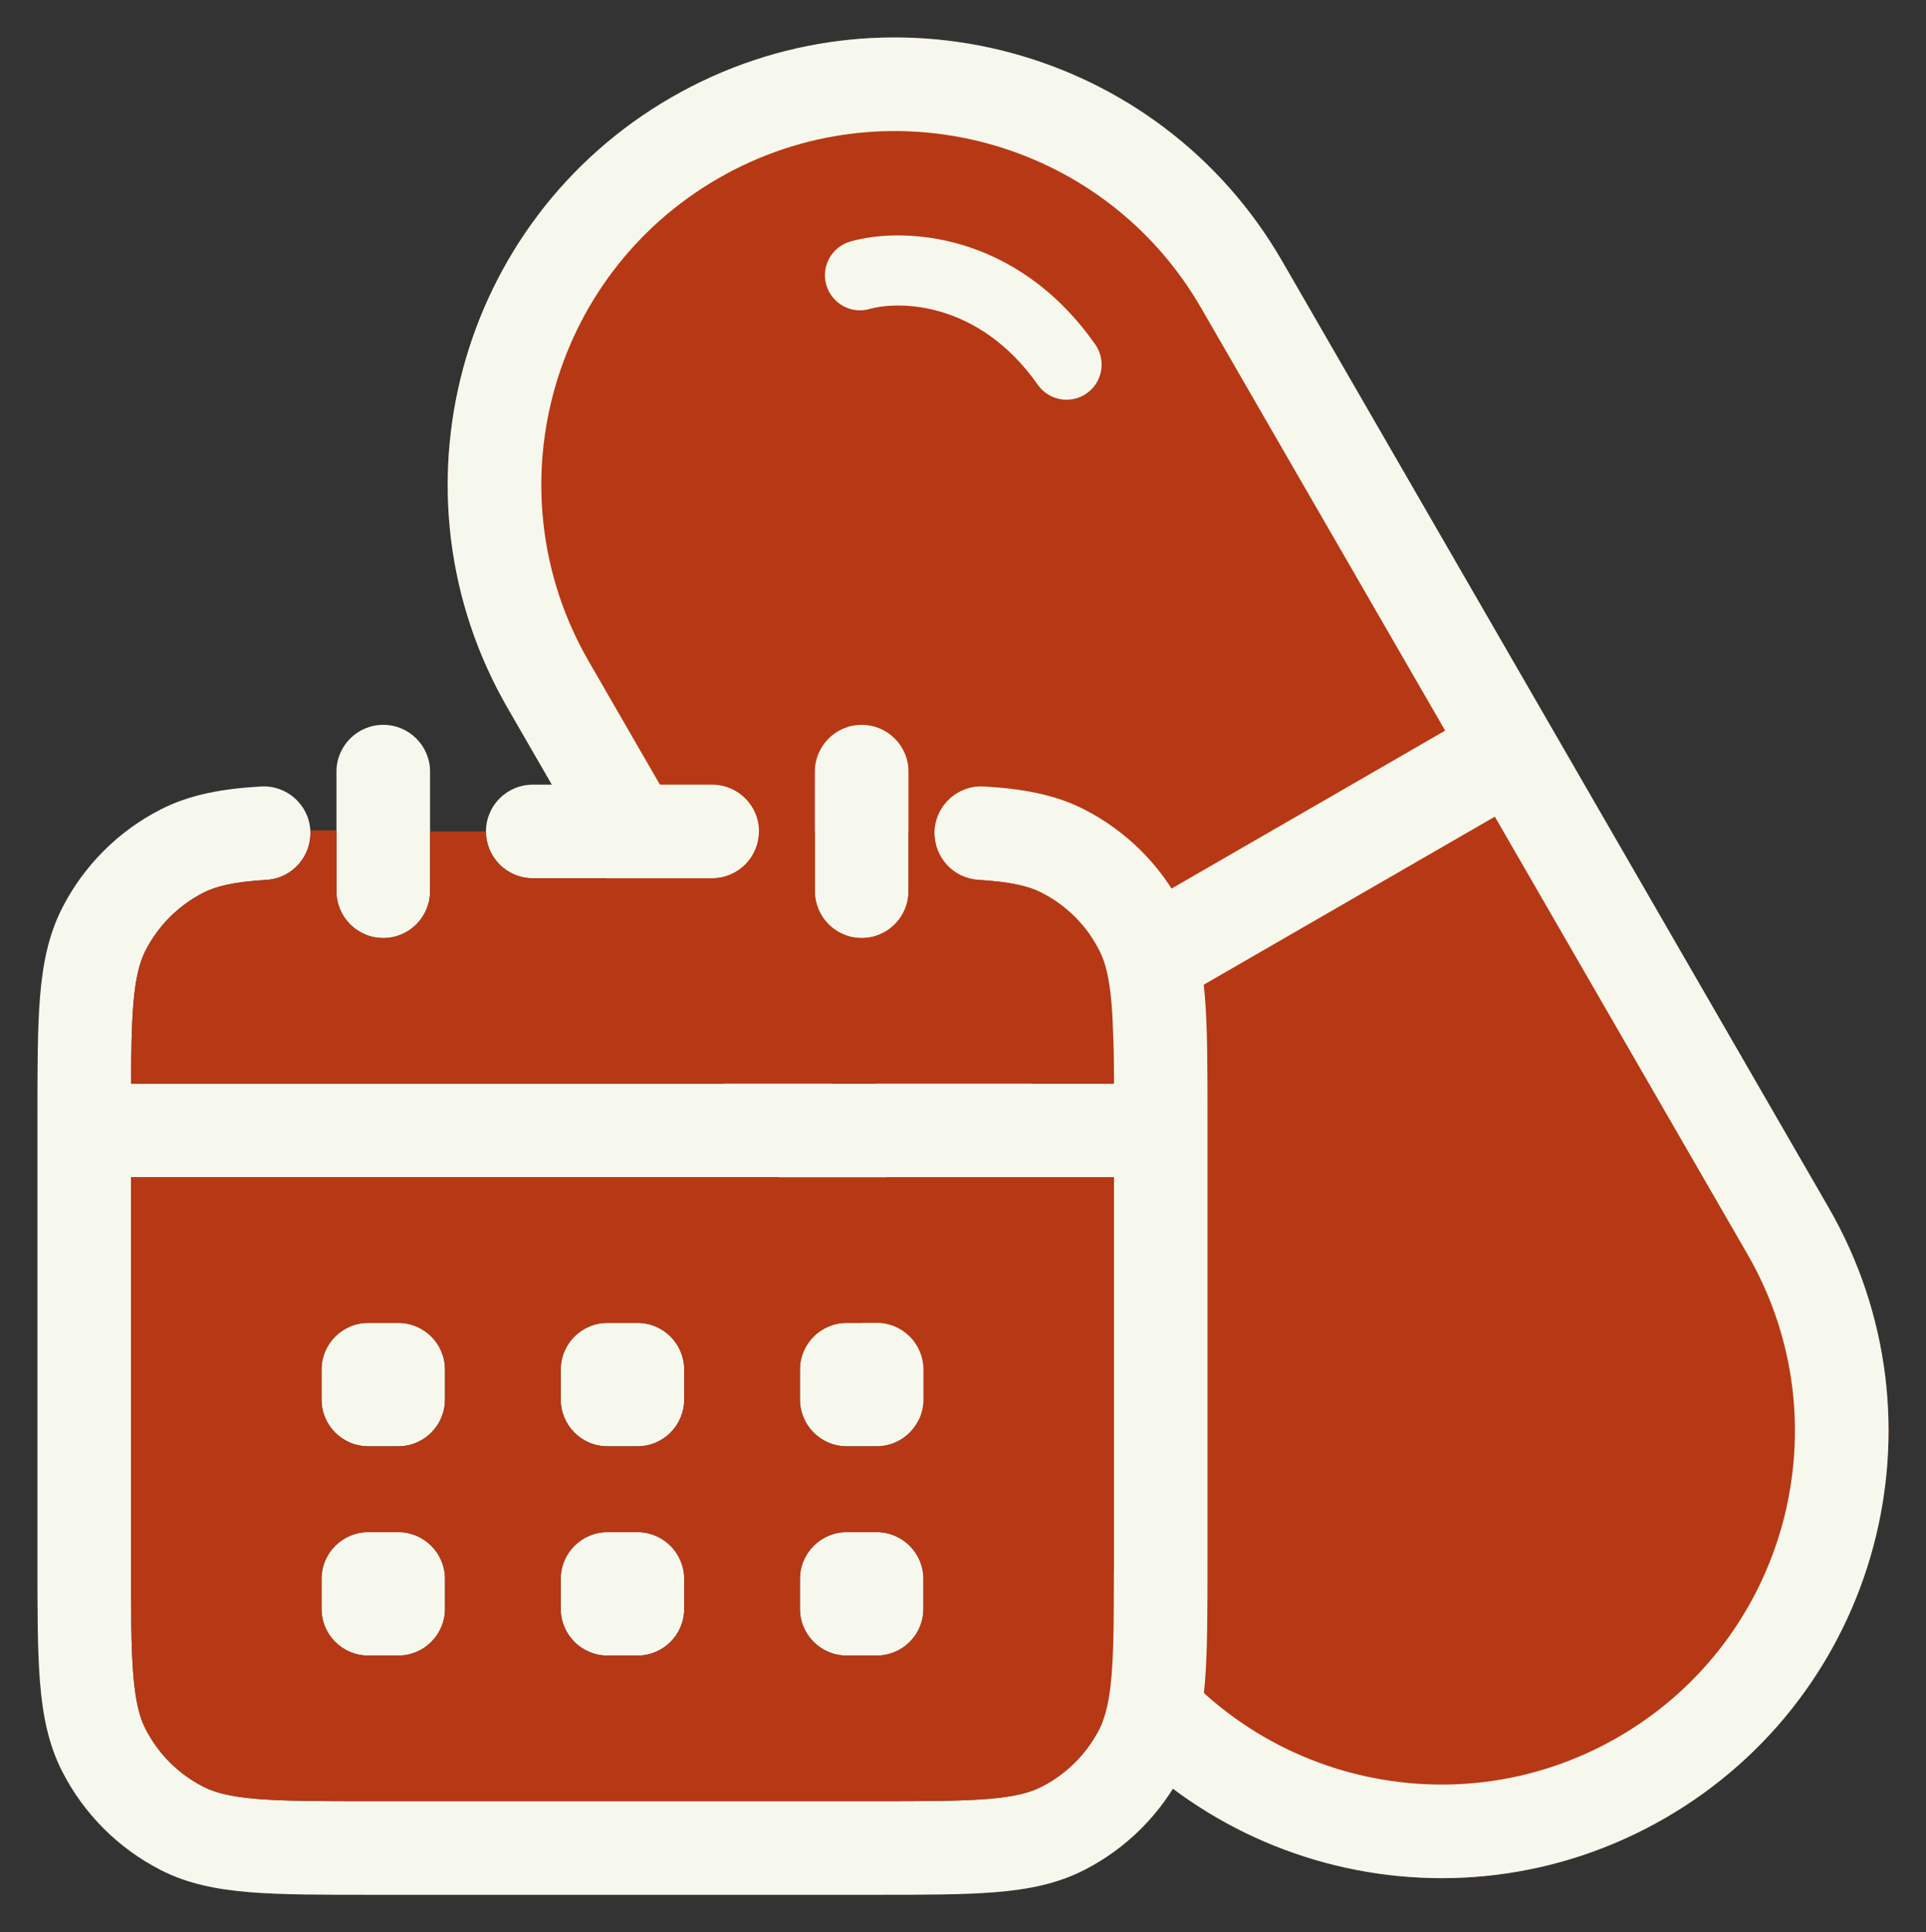
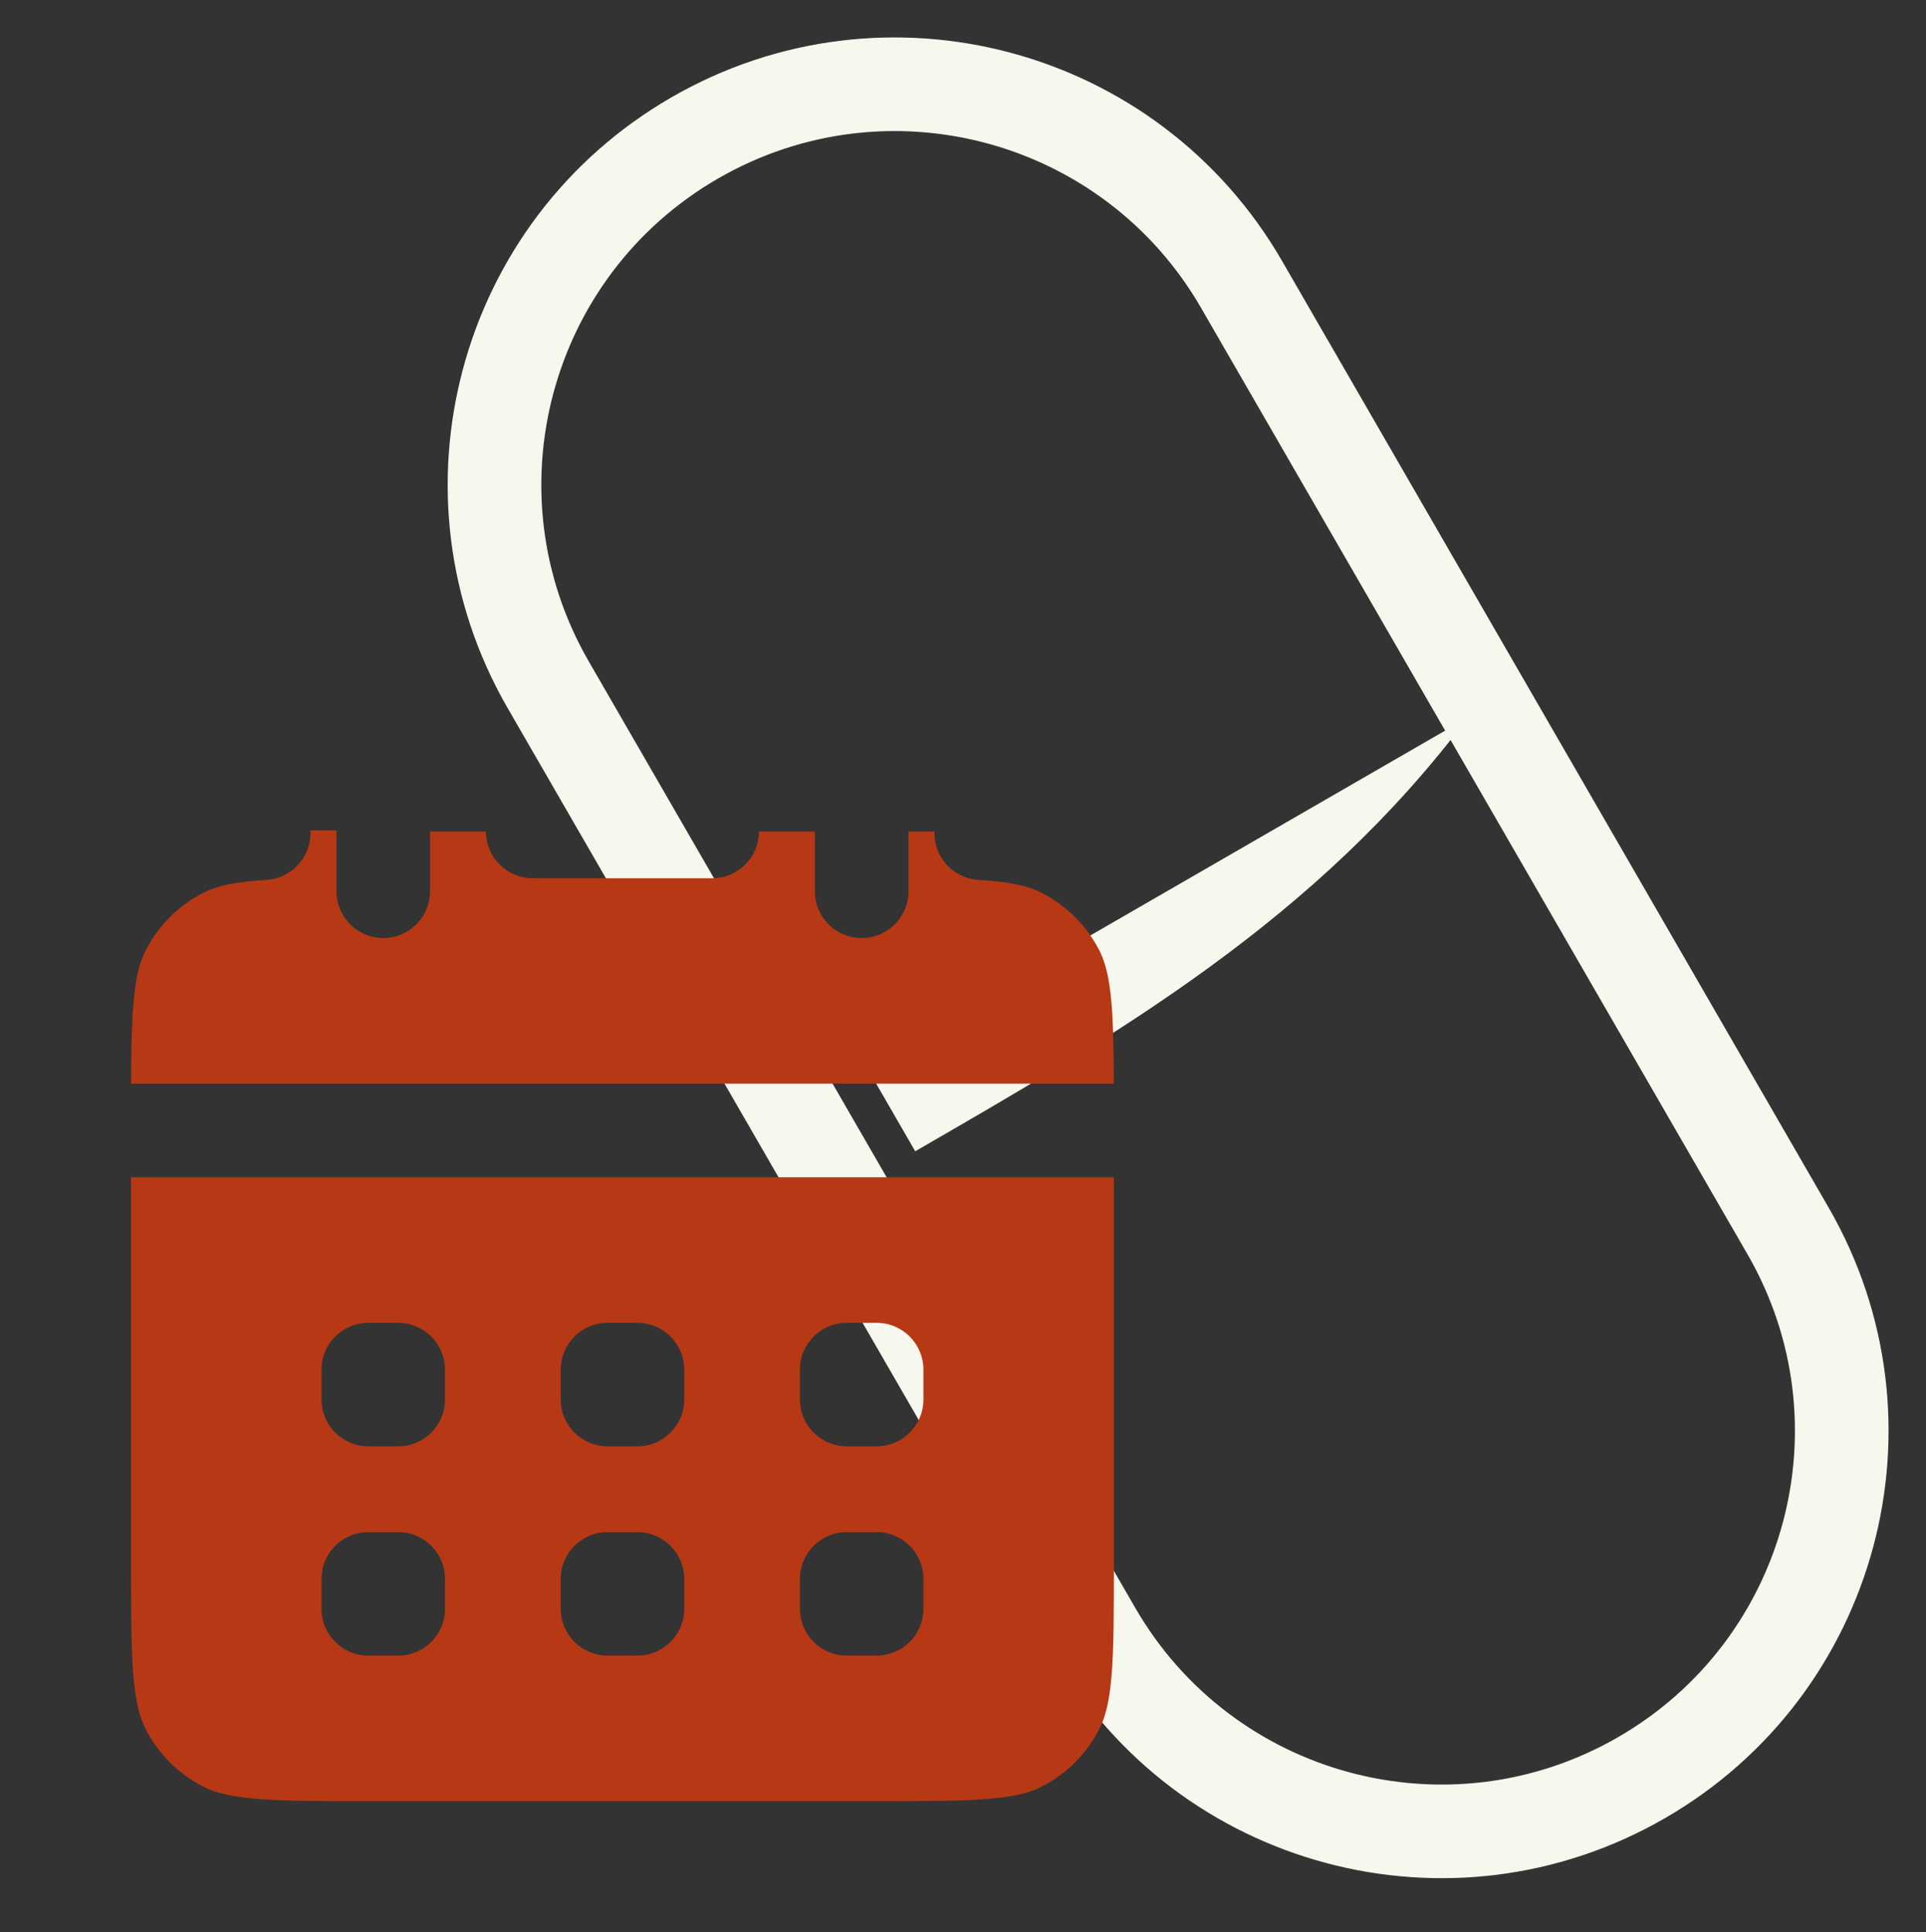
<svg xmlns="http://www.w3.org/2000/svg" viewBox="0 0 51.44 51.61">
  <rect x="0" y="0" width="51.44" height="51.61" fill="#333333" stroke="none" />
-   <path fill="#B73814" stroke="none" fill-opacity="1" stroke-width="1" stroke-opacity="1" id="tSvga79911102b" title="Path 24" d="M13.559 18.915C10.261 13.203 12.218 5.899 17.93 2.602C23.642 -0.696 30.945 1.261 34.243 6.973C39.108 15.399 43.973 23.826 48.838 32.253C52.136 37.964 50.179 45.268 44.467 48.565C38.755 51.863 31.452 49.906 28.154 44.194C23.289 35.768 18.424 27.341 13.559 18.915Z" />
  <path fill="#F6F8ED" stroke="none" fill-opacity="1" stroke-width="1" stroke-opacity="1" clip-rule="evenodd" fill-rule="evenodd" id="tSvg1003879bc4b" title="Path 25" d="M46.673 33.503C41.808 25.076 36.943 16.649 32.078 8.223C29.47 3.707 23.696 2.16 19.18 4.767C14.664 7.374 13.117 13.149 15.724 17.665C20.589 26.091 25.454 34.518 30.319 42.944C32.927 47.46 38.701 49.008 43.217 46.4C47.733 43.793 49.28 38.019 46.673 33.503ZM17.93 2.602C12.218 5.899 10.261 13.203 13.559 18.915C18.424 27.341 23.289 35.768 28.154 44.194C31.452 49.906 38.755 51.863 44.467 48.565C50.179 45.268 52.136 37.964 48.838 32.253C43.973 23.826 39.108 15.399 34.243 6.973C30.945 1.261 23.642 -0.696 17.93 2.602Z" />
-   <path fill="#F6F8ED" stroke="none" fill-opacity="1" stroke-width="1" stroke-opacity="1" id="tSvgf8e0f37434" title="Path 26" d="M23.117 28.453C28.479 25.357 33.842 22.261 39.204 19.165C39.646 19.931 40.089 20.697 40.531 21.463C35.168 24.559 29.806 27.655 24.444 30.751C24.001 29.985 23.559 29.219 23.117 28.453Z" />
-   <path fill="#F6F8ED" stroke="none" fill-opacity="1" stroke-width="1" stroke-opacity="1" clip-rule="evenodd" fill-rule="evenodd" id="tSvg140b58545d4" title="Path 27" d="M22.069 7.61C21.926 7.113 22.214 6.593 22.712 6.451C24.088 6.056 27.125 6.173 29.252 9.2C29.55 9.624 29.448 10.209 29.024 10.506C28.601 10.804 28.016 10.702 27.718 10.278C26.132 8.021 23.982 8.037 23.229 8.253C22.731 8.396 22.212 8.108 22.069 7.61Z" />
-   <path fill="#F6F8ED" stroke="none" fill-opacity="1" stroke-width="1" stroke-opacity="1" clip-rule="evenodd" fill-rule="evenodd" id="tSvgd4143eafa0" title="Path 28" d="M10.236 19.361C10.927 19.361 11.486 19.921 11.486 20.611C11.486 21.144 11.486 21.676 11.486 22.209C11.486 22.741 11.486 23.273 11.486 23.806C11.486 24.496 10.927 25.056 10.236 25.056C9.546 25.056 8.986 24.496 8.986 23.806C8.986 23.263 8.986 22.721 8.986 22.178C8.986 21.656 8.986 21.134 8.986 20.611C8.986 19.921 9.546 19.361 10.236 19.361ZM23.014 19.361C23.704 19.361 24.264 19.921 24.264 20.611C24.264 21.144 24.264 21.676 24.264 22.209C24.264 22.741 24.264 23.273 24.264 23.806C24.264 24.496 23.704 25.056 23.014 25.056C22.323 25.056 21.764 24.496 21.764 23.806C21.764 23.273 21.764 22.741 21.764 22.209C21.764 21.676 21.764 21.144 21.764 20.611C21.764 19.921 22.323 19.361 23.014 19.361ZM12.979 22.209C12.979 21.518 13.539 20.959 14.229 20.959C15.826 20.959 17.424 20.959 19.021 20.959C19.711 20.959 20.271 21.518 20.271 22.209C20.271 22.899 19.711 23.459 19.021 23.459C17.424 23.459 15.826 23.459 14.229 23.459C13.539 23.459 12.979 22.899 12.979 22.209ZM8.289 22.178C8.331 22.867 7.807 23.46 7.118 23.502C6.241 23.556 5.776 23.67 5.434 23.845C4.767 24.184 4.226 24.726 3.886 25.392C3.73 25.699 3.62 26.108 3.561 26.83C3.516 27.386 3.504 28.061 3.501 28.945C12.25 28.945 21 28.945 29.749 28.945C29.746 28.061 29.734 27.386 29.689 26.83C29.63 26.108 29.52 25.699 29.364 25.392C29.024 24.726 28.483 24.184 27.816 23.845C27.474 23.67 27.009 23.556 26.132 23.502C25.453 23.461 24.934 22.885 24.959 22.209C24.959 22.198 24.96 22.188 24.961 22.178C25.003 21.489 25.595 20.965 26.285 21.007C27.287 21.068 28.155 21.212 28.951 21.617C30.088 22.196 31.012 23.12 31.591 24.257C31.957 24.975 32.109 25.75 32.181 26.626C32.25 27.476 32.25 28.525 32.25 29.822C32.25 33.797 32.25 37.773 32.25 41.748C32.25 43.044 32.25 44.093 32.181 44.944C32.109 45.82 31.957 46.594 31.591 47.312C31.012 48.449 30.088 49.374 28.951 49.953C28.233 50.319 27.459 50.47 26.582 50.542C25.732 50.611 24.683 50.611 23.387 50.611C18.879 50.611 14.371 50.611 9.863 50.611C8.567 50.611 7.518 50.611 6.668 50.542C5.791 50.47 5.017 50.319 4.299 49.953C3.162 49.374 2.238 48.449 1.659 47.312C1.293 46.594 1.141 45.82 1.069 44.944C1 44.093 1 43.044 1 41.748C1 37.773 1 33.797 1 29.822C1 28.525 1 27.476 1.069 26.626C1.141 25.75 1.293 24.975 1.659 24.257C2.238 23.12 3.162 22.196 4.299 21.617C5.095 21.212 5.963 21.068 6.965 21.007C7.655 20.965 8.247 21.489 8.289 22.178ZM29.75 31.445C21 31.445 12.25 31.445 3.5 31.445C3.5 34.861 3.5 38.278 3.5 41.695C3.5 43.057 3.501 44.004 3.561 44.74C3.62 45.462 3.73 45.871 3.886 46.178C4.226 46.844 4.767 47.386 5.434 47.725C5.741 47.882 6.15 47.991 6.871 48.05C7.608 48.11 8.554 48.111 9.917 48.111C14.389 48.111 18.861 48.111 23.333 48.111C24.696 48.111 25.642 48.11 26.379 48.05C27.1 47.991 27.509 47.882 27.816 47.725C28.483 47.386 29.024 46.844 29.364 46.178C29.52 45.871 29.63 45.462 29.689 44.74C29.749 44.004 29.75 43.057 29.75 41.695C29.75 38.278 29.75 34.861 29.75 31.445ZM8.587 36.584C8.587 35.893 9.146 35.334 9.837 35.334C10.103 35.334 10.369 35.334 10.635 35.334C11.326 35.334 11.885 35.893 11.885 36.584C11.885 36.85 11.885 37.116 11.885 37.382C11.885 38.072 11.326 38.632 10.635 38.632C10.369 38.632 10.103 38.632 9.837 38.632C9.146 38.632 8.587 38.072 8.587 37.382C8.587 37.116 8.587 36.85 8.587 36.584ZM14.976 36.584C14.976 35.893 15.535 35.334 16.226 35.334C16.492 35.334 16.758 35.334 17.024 35.334C17.715 35.334 18.274 35.893 18.274 36.584C18.274 36.85 18.274 37.116 18.274 37.382C18.274 38.072 17.715 38.632 17.024 38.632C16.758 38.632 16.492 38.632 16.226 38.632C15.535 38.632 14.976 38.072 14.976 37.382C14.976 37.116 14.976 36.85 14.976 36.584ZM21.365 36.584C21.365 35.893 21.924 35.334 22.615 35.334C22.881 35.334 23.147 35.334 23.413 35.334C24.104 35.334 24.663 35.893 24.663 36.584C24.663 36.85 24.663 37.116 24.663 37.382C24.663 38.072 24.104 38.632 23.413 38.632C23.147 38.632 22.881 38.632 22.615 38.632C21.924 38.632 21.365 38.072 21.365 37.382C21.365 37.116 21.365 36.85 21.365 36.584ZM8.587 42.174C8.587 41.483 9.146 40.924 9.837 40.924C10.103 40.924 10.369 40.924 10.635 40.924C11.326 40.924 11.885 41.483 11.885 42.174C11.885 42.44 11.885 42.706 11.885 42.972C11.885 43.663 11.326 44.222 10.635 44.222C10.369 44.222 10.103 44.222 9.837 44.222C9.146 44.222 8.587 43.663 8.587 42.972C8.587 42.706 8.587 42.44 8.587 42.174ZM14.976 42.174C14.976 41.483 15.535 40.924 16.226 40.924C16.492 40.924 16.758 40.924 17.024 40.924C17.715 40.924 18.274 41.483 18.274 42.174C18.274 42.44 18.274 42.706 18.274 42.972C18.274 43.663 17.715 44.222 17.024 44.222C16.758 44.222 16.492 44.222 16.226 44.222C15.535 44.222 14.976 43.663 14.976 42.972C14.976 42.706 14.976 42.44 14.976 42.174ZM21.365 42.174C21.365 41.483 21.924 40.924 22.615 40.924C22.881 40.924 23.147 40.924 23.413 40.924C24.104 40.924 24.663 41.483 24.663 42.174C24.663 42.44 24.663 42.706 24.663 42.972C24.663 43.663 24.104 44.222 23.413 44.222C23.147 44.222 22.881 44.222 22.615 44.222C21.924 44.222 21.365 43.663 21.365 42.972C21.365 42.706 21.365 42.44 21.365 42.174Z" />
+   <path fill="#F6F8ED" stroke="none" fill-opacity="1" stroke-width="1" stroke-opacity="1" id="tSvgf8e0f37434" title="Path 26" d="M23.117 28.453C28.479 25.357 33.842 22.261 39.204 19.165C35.168 24.559 29.806 27.655 24.444 30.751C24.001 29.985 23.559 29.219 23.117 28.453Z" />
  <path fill="#B73814" stroke="none" fill-opacity="1" stroke-width="1" stroke-opacity="1" id="tSvgb3dfbad90b" title="Path 29" d="M11.486 23.806C11.486 24.496 10.927 25.056 10.236 25.056C9.546 25.056 8.986 24.496 8.986 23.806C8.986 23.263 8.986 22.721 8.986 22.178C8.754 22.178 8.522 22.178 8.289 22.178C8.331 22.867 7.807 23.46 7.118 23.502C6.241 23.556 5.776 23.67 5.434 23.845C4.767 24.184 4.226 24.726 3.886 25.392C3.73 25.699 3.62 26.108 3.561 26.83C3.516 27.386 3.504 28.061 3.501 28.945C12.25 28.945 21 28.945 29.749 28.945C29.746 28.061 29.734 27.386 29.689 26.83C29.63 26.108 29.52 25.699 29.364 25.392C29.024 24.726 28.483 24.184 27.816 23.845C27.474 23.67 27.009 23.556 26.132 23.502C25.453 23.461 24.934 22.885 24.959 22.209C24.727 22.209 24.496 22.209 24.264 22.209C24.264 22.741 24.264 23.273 24.264 23.806C24.264 24.496 23.704 25.056 23.014 25.056C22.323 25.056 21.764 24.496 21.764 23.806C21.764 23.273 21.764 22.741 21.764 22.209C21.266 22.209 20.768 22.209 20.271 22.209C20.271 22.899 19.711 23.459 19.021 23.459C17.424 23.459 15.826 23.459 14.229 23.459C13.539 23.459 12.979 22.899 12.979 22.209C12.482 22.209 11.984 22.209 11.486 22.209C11.486 22.741 11.486 23.273 11.486 23.806Z" />
  <path fill="#B73814" stroke="none" fill-opacity="1" stroke-width="1" stroke-opacity="1" clip-rule="evenodd" fill-rule="evenodd" id="tSvgf4031bed1b" title="Path 30" d="M3.5 31.445C12.25 31.445 21 31.445 29.75 31.445C29.75 34.861 29.75 38.278 29.75 41.695C29.75 43.057 29.749 44.004 29.689 44.74C29.63 45.462 29.52 45.871 29.364 46.178C29.024 46.844 28.483 47.386 27.816 47.725C27.509 47.882 27.1 47.991 26.379 48.05C25.642 48.11 24.696 48.111 23.333 48.111C18.861 48.111 14.389 48.111 9.917 48.111C8.554 48.111 7.608 48.11 6.871 48.05C6.15 47.991 5.741 47.882 5.434 47.725C4.767 47.386 4.226 46.844 3.886 46.178C3.73 45.871 3.62 45.462 3.561 44.74C3.501 44.004 3.5 43.057 3.5 41.695C3.5 38.278 3.5 34.861 3.5 31.445ZM8.587 36.584C8.587 35.893 9.146 35.334 9.837 35.334C10.103 35.334 10.369 35.334 10.635 35.334C11.326 35.334 11.885 35.893 11.885 36.584C11.885 36.85 11.885 37.116 11.885 37.382C11.885 38.072 11.326 38.632 10.635 38.632C10.369 38.632 10.103 38.632 9.837 38.632C9.146 38.632 8.587 38.072 8.587 37.382C8.587 37.116 8.587 36.85 8.587 36.584ZM14.976 36.584C14.976 35.893 15.535 35.334 16.226 35.334C16.492 35.334 16.758 35.334 17.024 35.334C17.715 35.334 18.274 35.893 18.274 36.584C18.274 36.85 18.274 37.116 18.274 37.382C18.274 38.072 17.715 38.632 17.024 38.632C16.758 38.632 16.492 38.632 16.226 38.632C15.535 38.632 14.976 38.072 14.976 37.382C14.976 37.116 14.976 36.85 14.976 36.584ZM21.365 36.584C21.365 35.893 21.924 35.334 22.615 35.334C22.881 35.334 23.147 35.334 23.413 35.334C24.104 35.334 24.663 35.893 24.663 36.584C24.663 36.85 24.663 37.116 24.663 37.382C24.663 38.072 24.104 38.632 23.413 38.632C23.147 38.632 22.881 38.632 22.615 38.632C21.924 38.632 21.365 38.072 21.365 37.382C21.365 37.116 21.365 36.85 21.365 36.584ZM8.587 42.174C8.587 41.483 9.146 40.924 9.837 40.924C10.103 40.924 10.369 40.924 10.635 40.924C11.326 40.924 11.885 41.483 11.885 42.174C11.885 42.44 11.885 42.706 11.885 42.972C11.885 43.663 11.326 44.222 10.635 44.222C10.369 44.222 10.103 44.222 9.837 44.222C9.146 44.222 8.587 43.663 8.587 42.972C8.587 42.706 8.587 42.44 8.587 42.174ZM14.976 42.174C14.976 41.483 15.535 40.924 16.226 40.924C16.492 40.924 16.758 40.924 17.024 40.924C17.715 40.924 18.274 41.483 18.274 42.174C18.274 42.44 18.274 42.706 18.274 42.972C18.274 43.663 17.715 44.222 17.024 44.222C16.758 44.222 16.492 44.222 16.226 44.222C15.535 44.222 14.976 43.663 14.976 42.972C14.976 42.706 14.976 42.44 14.976 42.174ZM21.365 42.174C21.365 41.483 21.924 40.924 22.615 40.924C22.881 40.924 23.147 40.924 23.413 40.924C24.104 40.924 24.663 41.483 24.663 42.174C24.663 42.44 24.663 42.706 24.663 42.972C24.663 43.663 24.104 44.222 23.413 44.222C23.147 44.222 22.881 44.222 22.615 44.222C21.924 44.222 21.365 43.663 21.365 42.972C21.365 42.706 21.365 42.44 21.365 42.174Z" />
</svg>